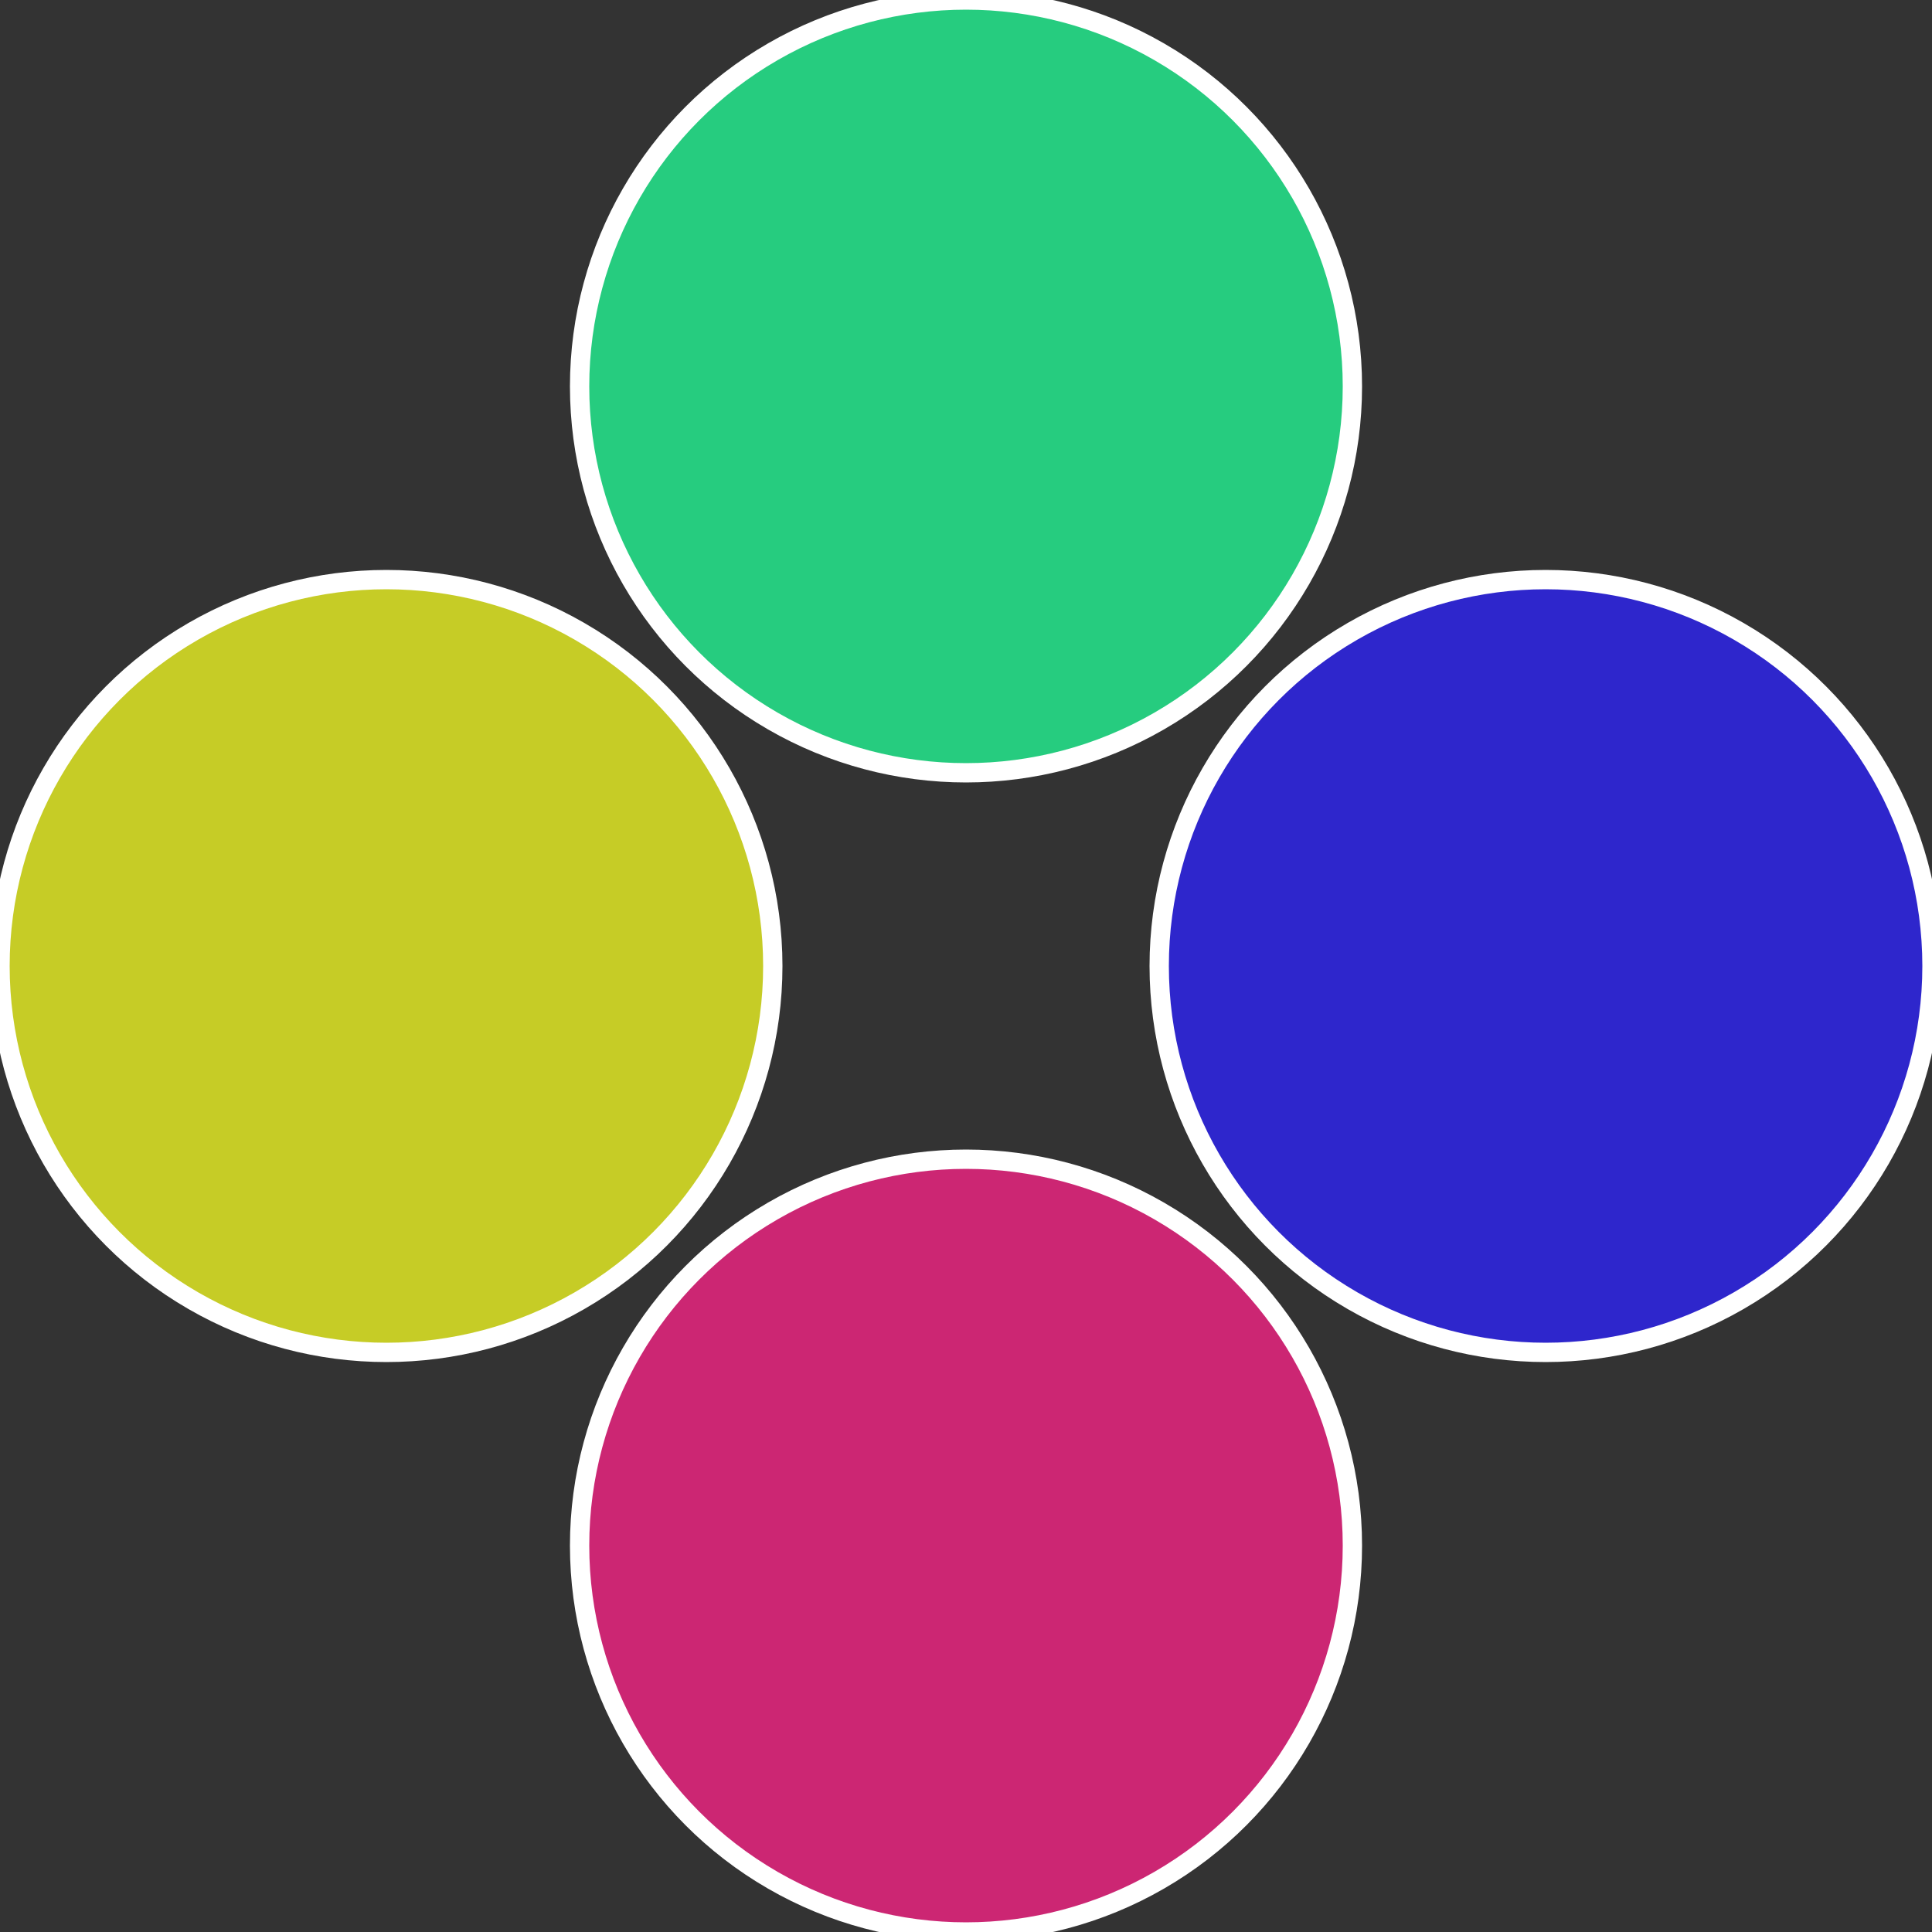
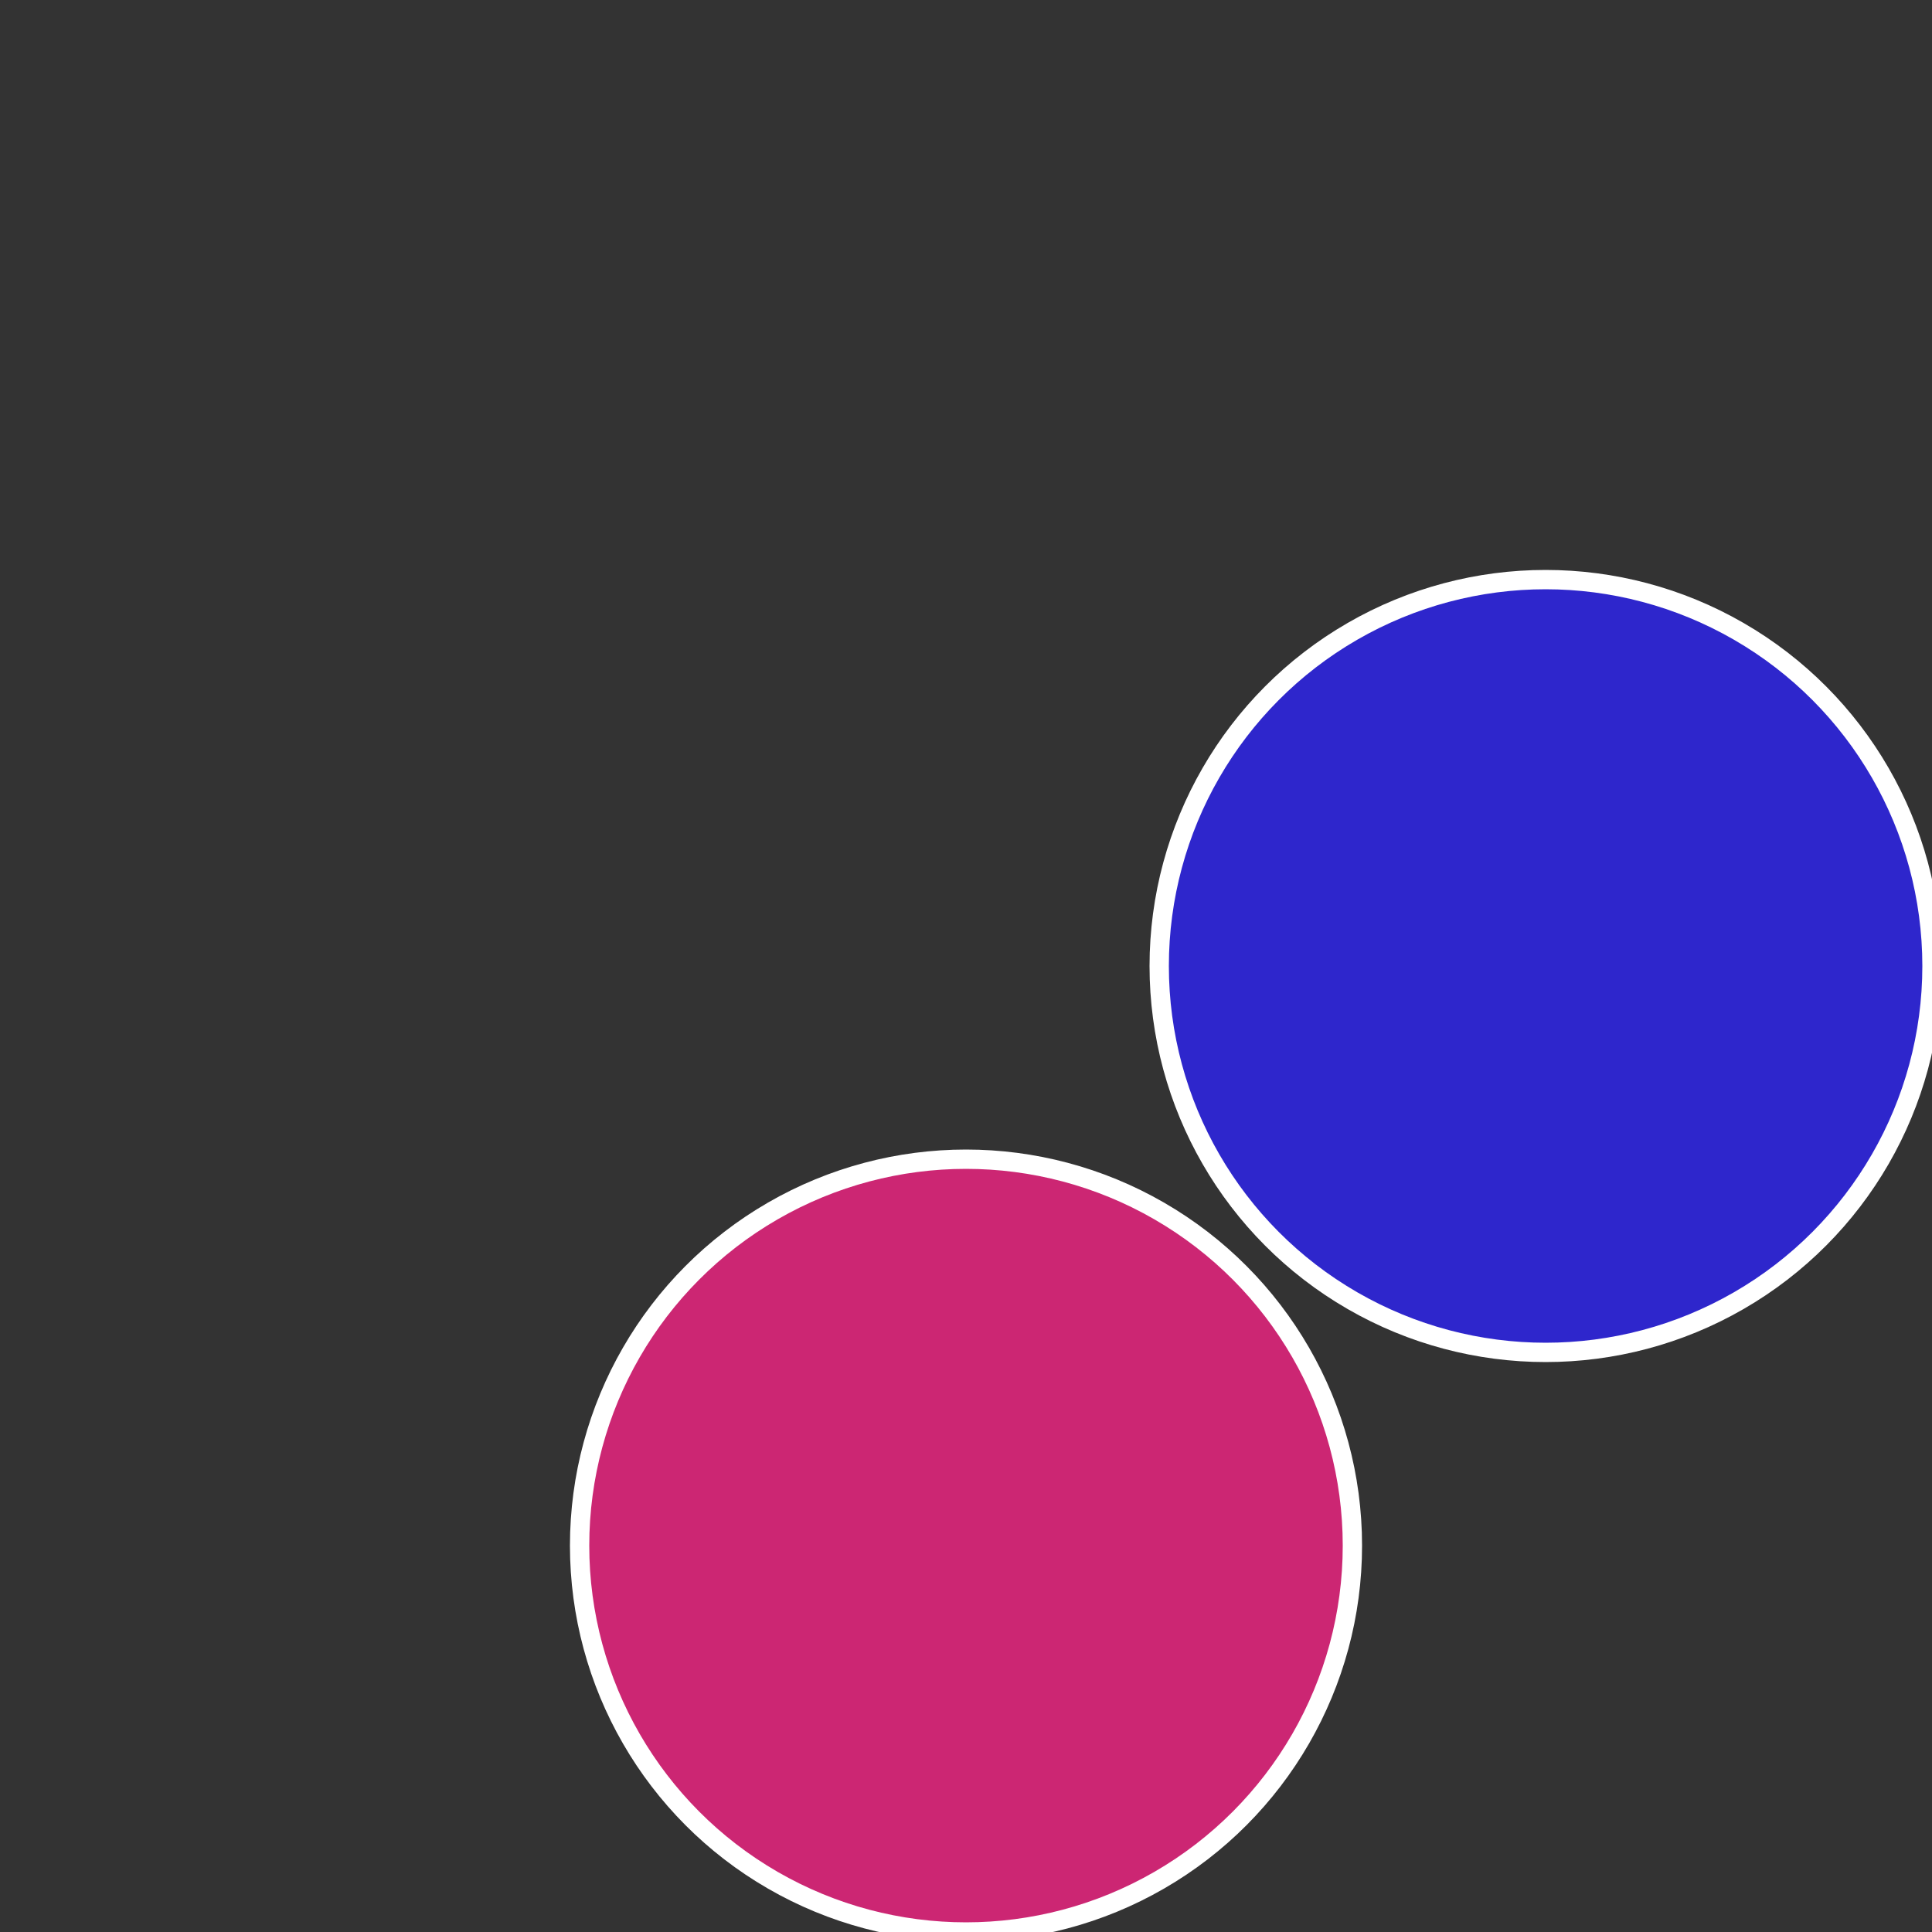
<svg xmlns="http://www.w3.org/2000/svg" width="500" height="500" viewBox="-1 -1 2 2">
  <rect x="-1" y="-1" width="2" height="2" fill="#333333" stroke="none" />
  <circle cx="0.6" cy="0" r="0.4" fill="#2e26cc" stroke="#fff" stroke-width="1%" />
  <circle cx="3.6739403974421E-17" cy="0.6" r="0.4" fill="#cc2673" stroke="#fff" stroke-width="1%" />
-   <circle cx="-0.6" cy="7.3478807948841E-17" r="0.4" fill="#c6cc26" stroke="#fff" stroke-width="1%" />
-   <circle cx="-1.1021821192326E-16" cy="-0.6" r="0.4" fill="#26cc7f" stroke="#fff" stroke-width="1%" />
</svg>